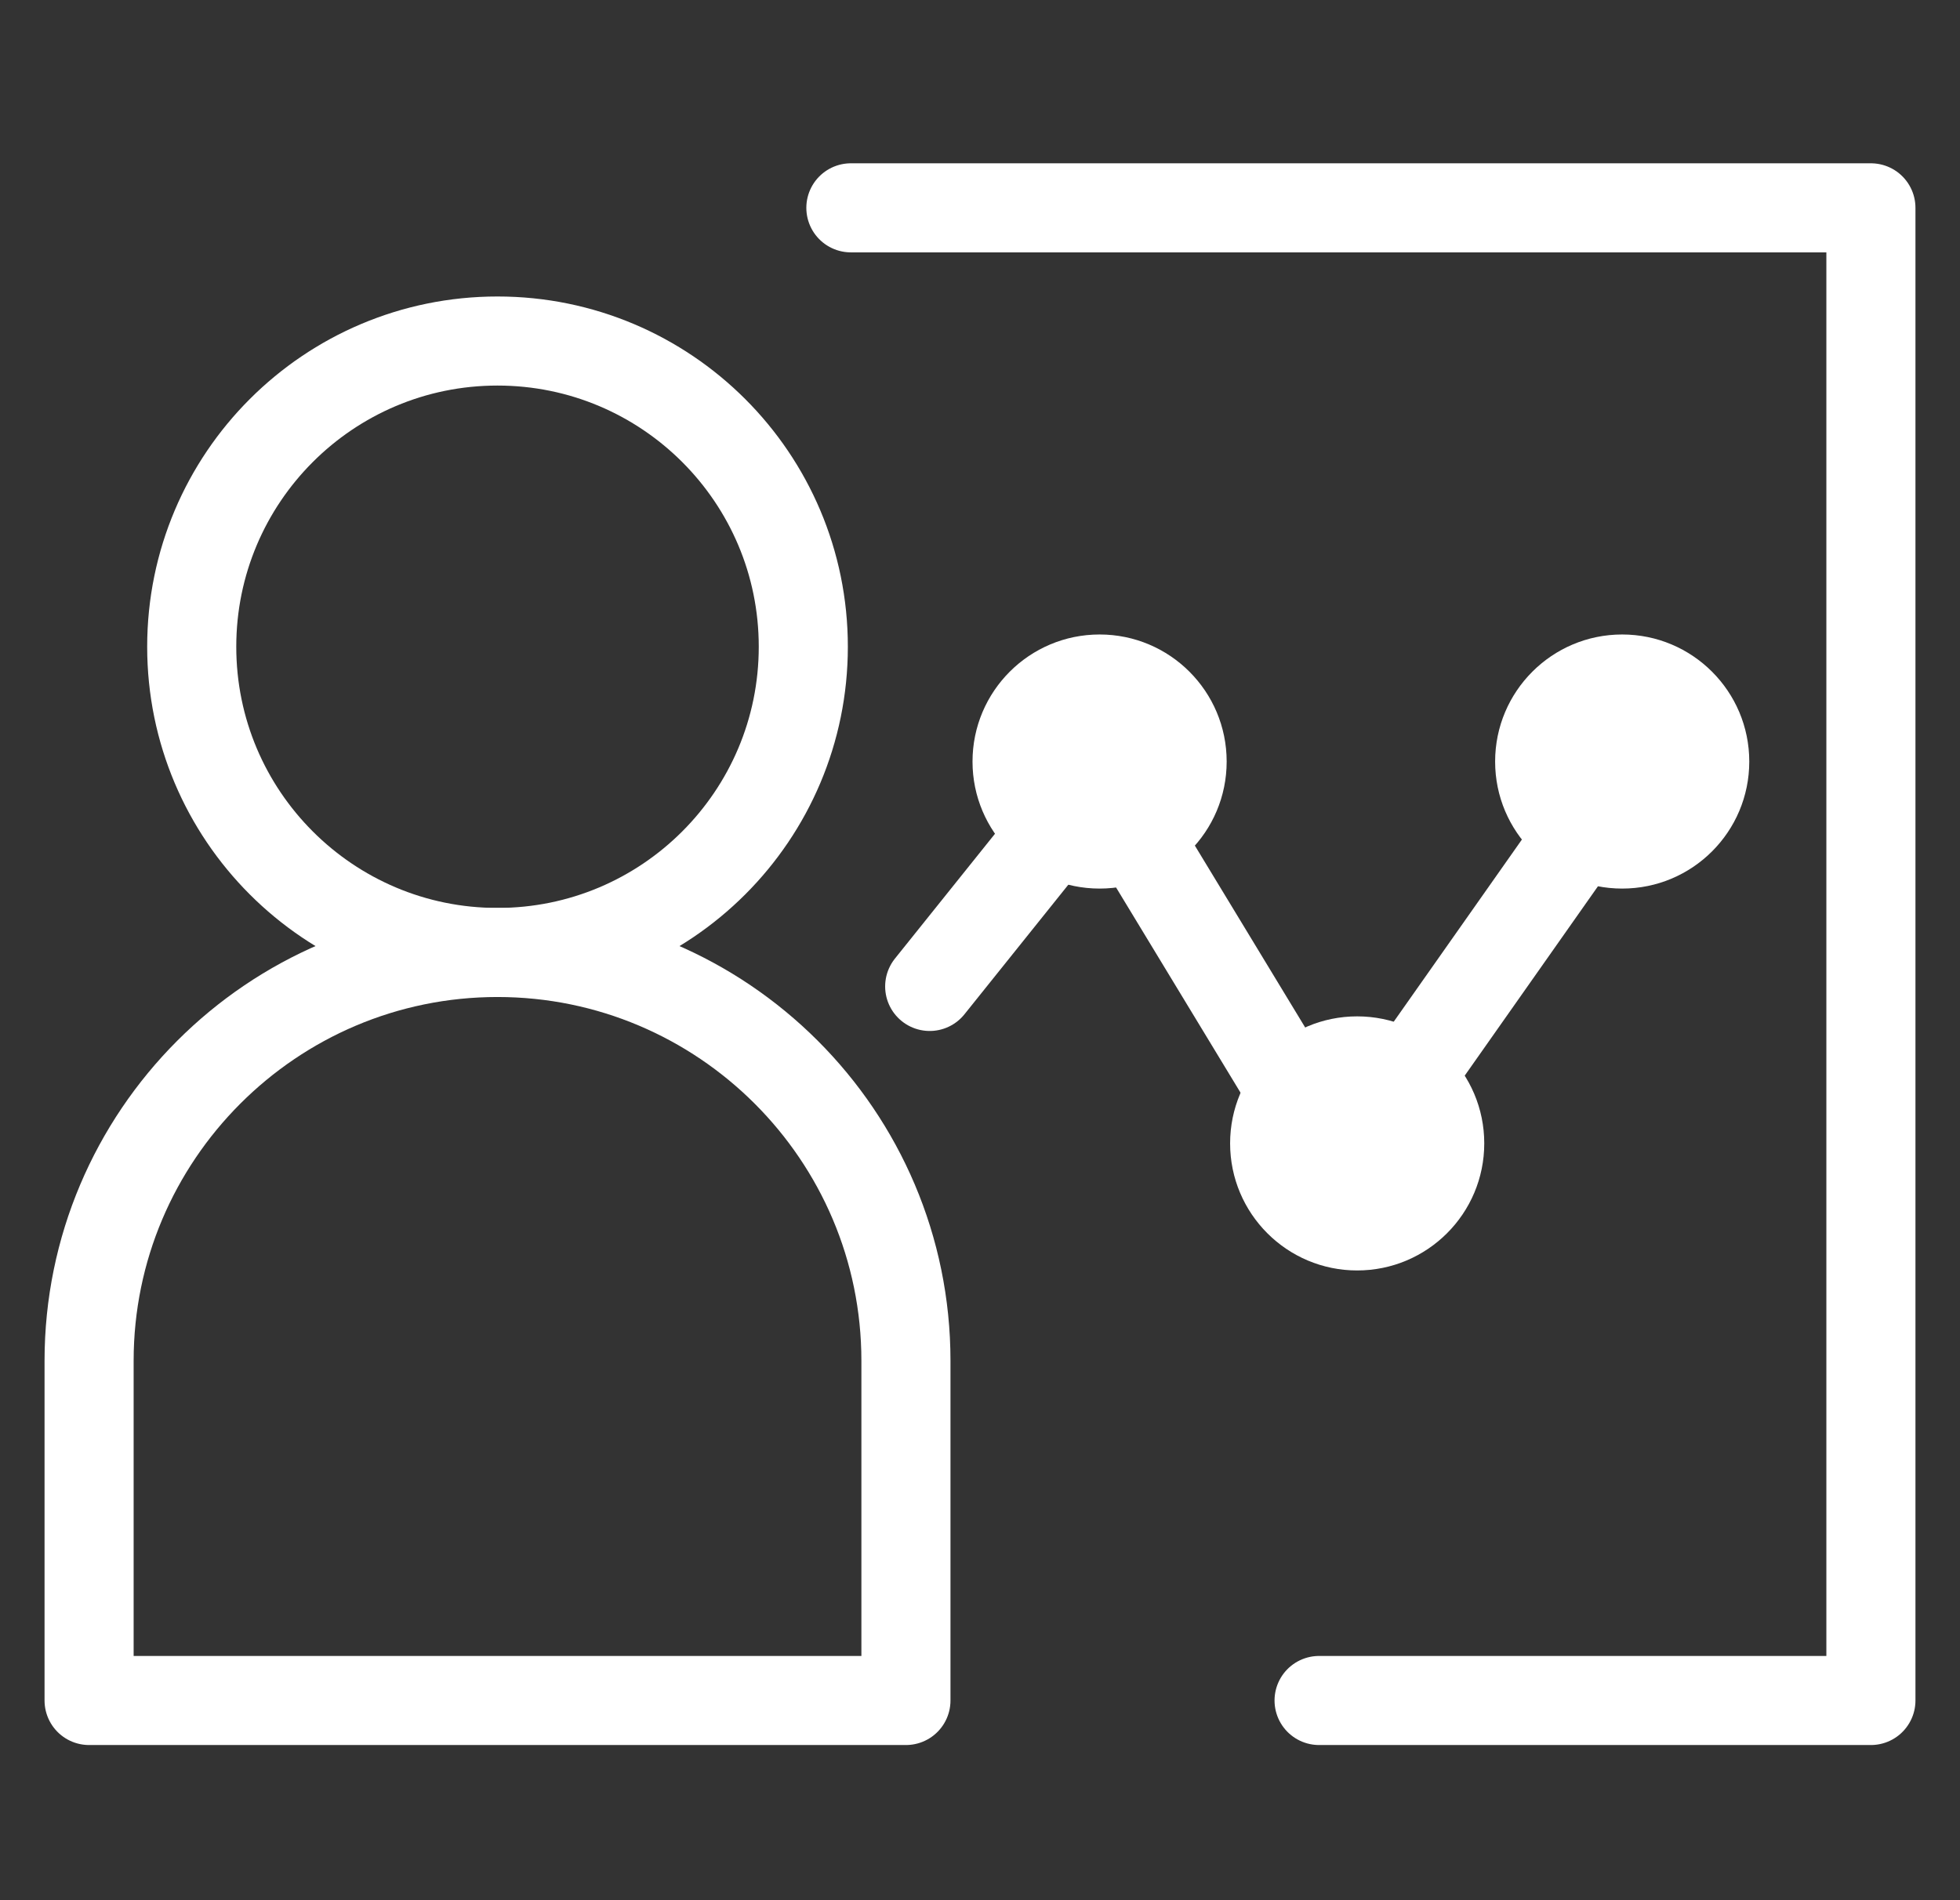
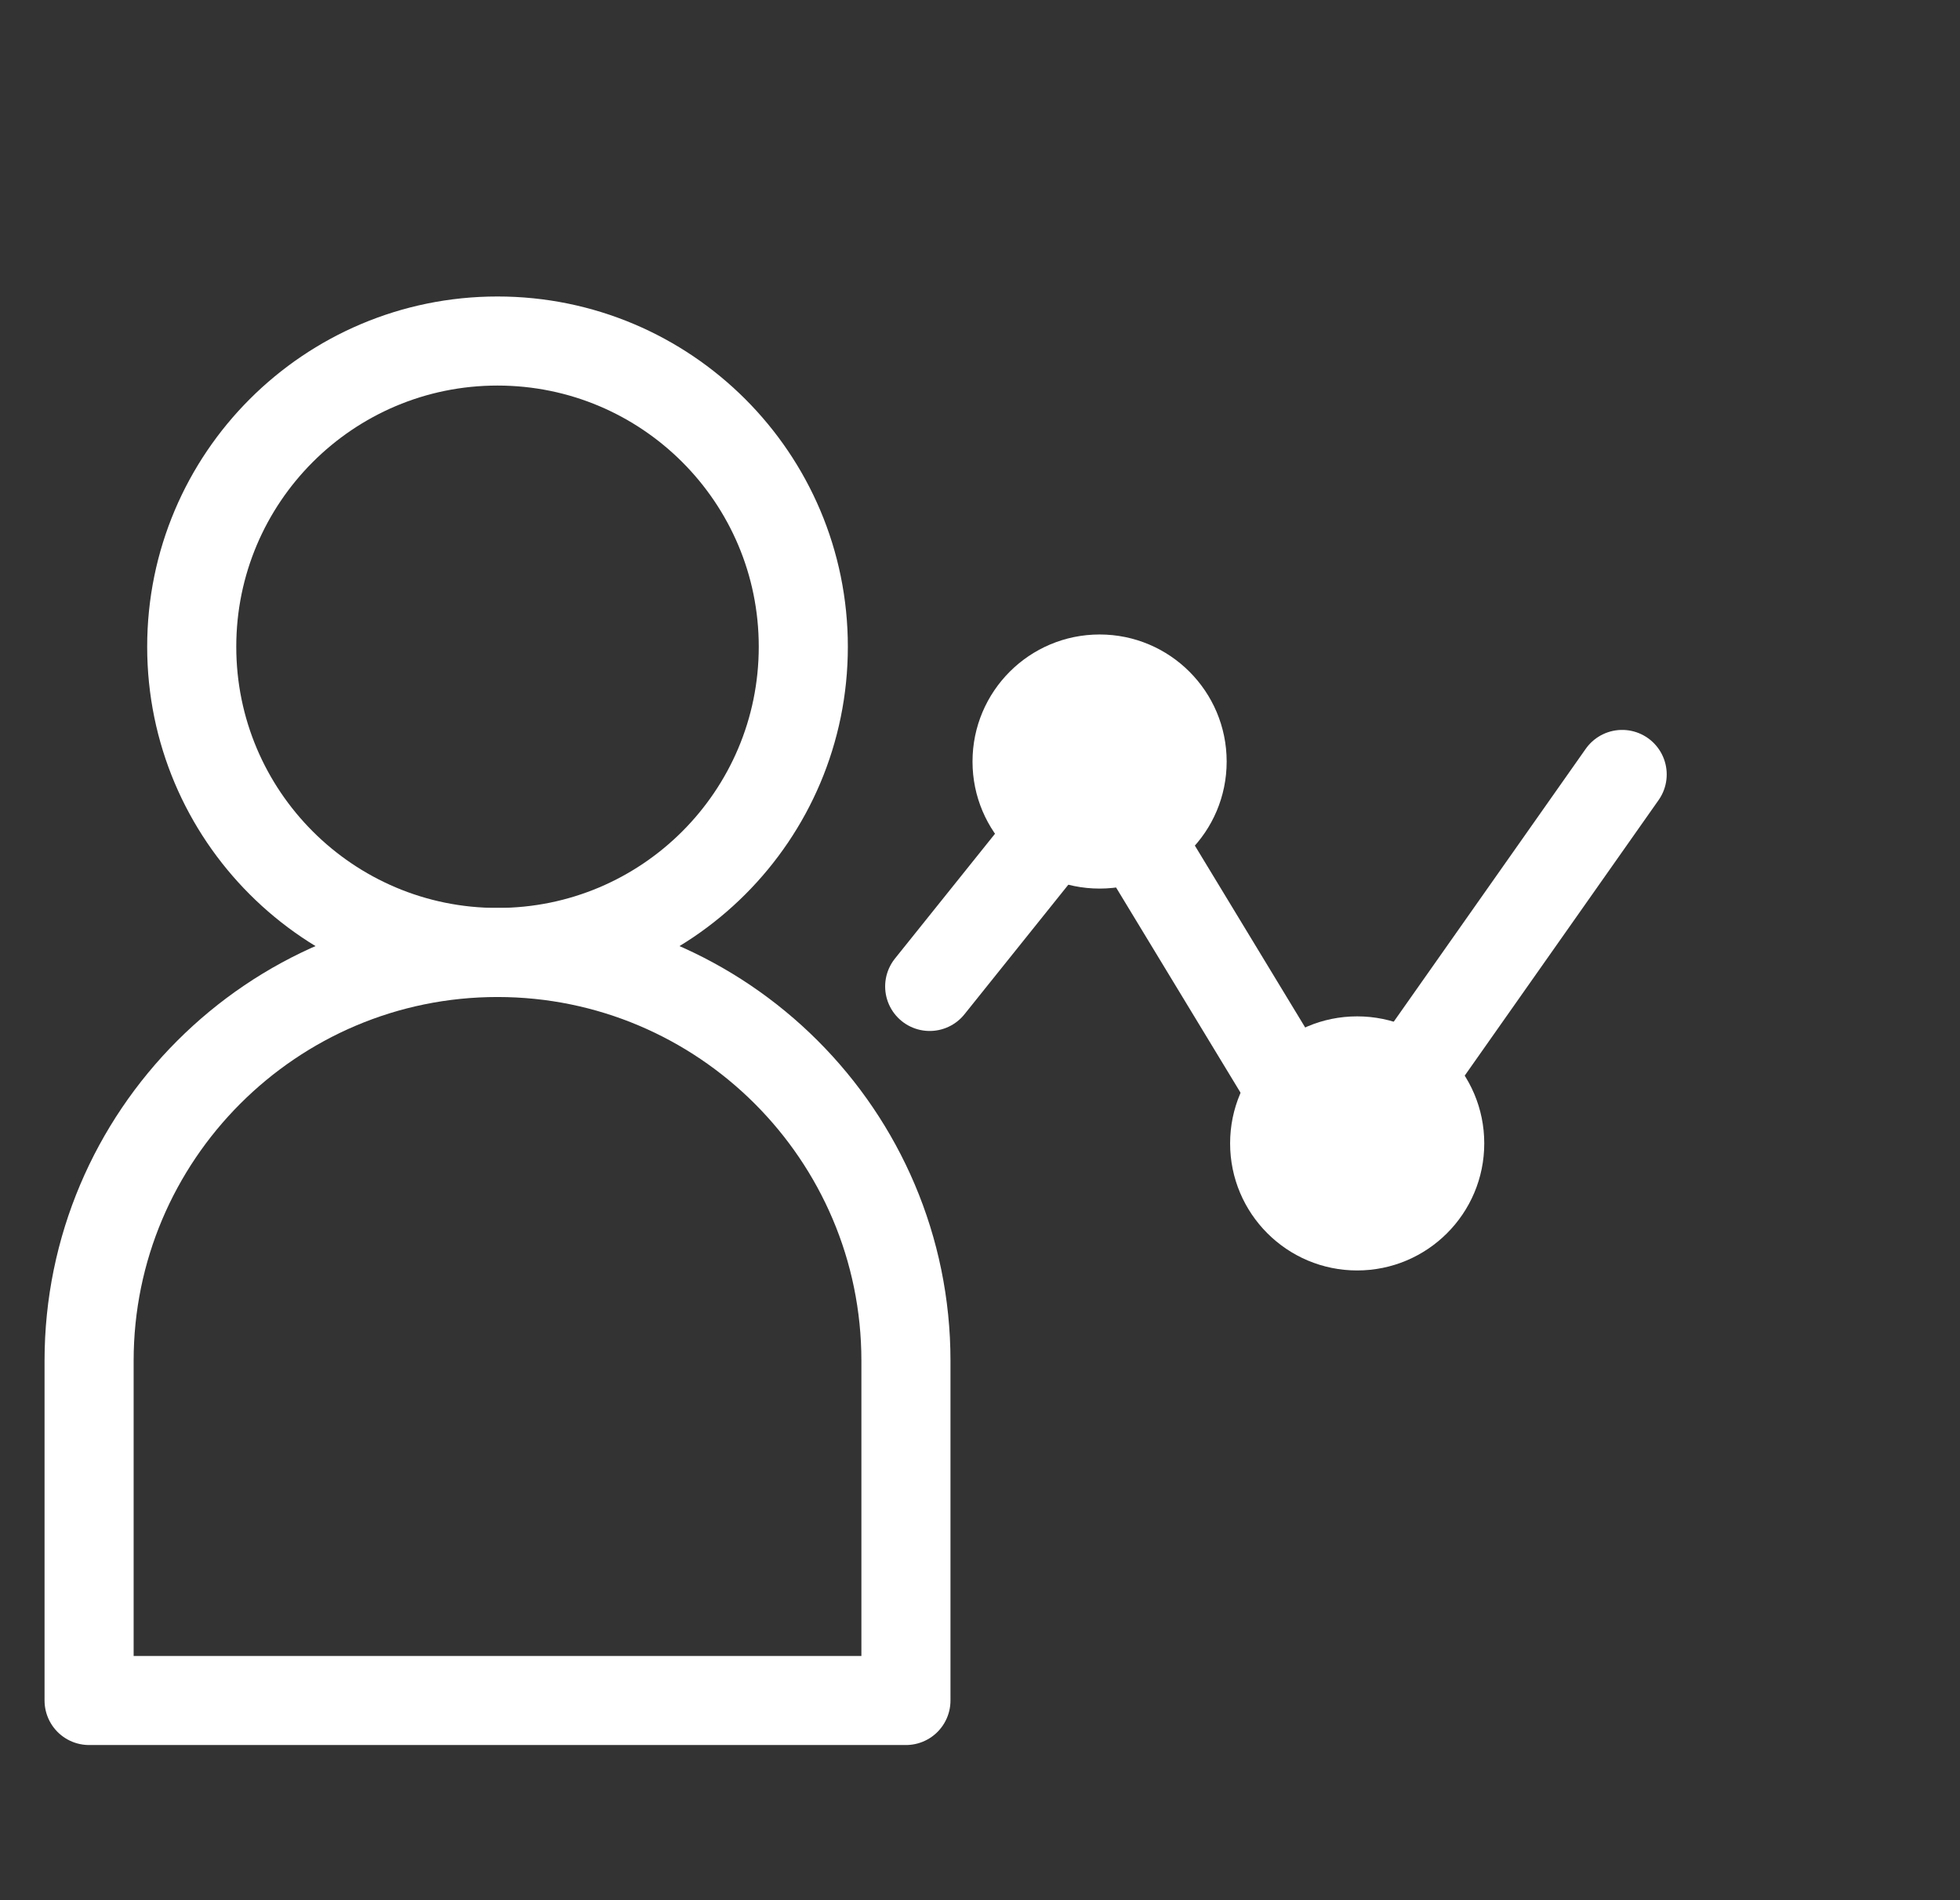
<svg xmlns="http://www.w3.org/2000/svg" width="33" height="32" viewBox="0 0 33 32" fill="none">
  <rect x="0" y="0" width="33" height="32" fill="#333333" stroke="none" />
-   <path d="M14.326 3.5H31.5V28.637H22.209" stroke="white" stroke-width="1.5" stroke-linecap="round" stroke-linejoin="round" />
  <path d="M15.653 16.612L18.514 13.042L22.587 19.759L27.312 13.042" stroke="white" stroke-width="1.5" stroke-linecap="round" stroke-linejoin="round" />
  <path d="M22.85 21.395C24.032 21.395 24.99 20.437 24.99 19.255C24.99 18.073 24.032 17.116 22.85 17.116C21.669 17.116 20.711 18.073 20.711 19.255C20.711 20.437 21.669 21.395 22.85 21.395Z" fill="white" />
-   <path d="M27.312 14.964C28.494 14.964 29.452 14.007 29.452 12.825C29.452 11.643 28.494 10.685 27.312 10.685C26.131 10.685 25.173 11.643 25.173 12.825C25.173 14.007 26.131 14.964 27.312 14.964Z" fill="white" />
  <path d="M18.514 14.964C19.695 14.964 20.653 14.007 20.653 12.825C20.653 11.643 19.695 10.685 18.514 10.685C17.332 10.685 16.374 11.643 16.374 12.825C16.374 14.007 17.332 14.964 18.514 14.964Z" fill="white" />
  <path d="M8.376 16.04C11.22 16.04 13.525 13.735 13.525 10.891C13.525 8.048 11.22 5.743 8.376 5.743C5.533 5.743 3.228 8.048 3.228 10.891C3.228 13.735 5.533 16.04 8.376 16.04Z" stroke="white" stroke-width="1.5" stroke-linecap="round" stroke-linejoin="round" />
  <path d="M8.376 16.04C12.164 16.04 15.253 19.118 15.253 22.916V28.637H1.5V22.916C1.5 19.129 4.578 16.04 8.376 16.04Z" stroke="white" stroke-width="1.5" stroke-linecap="round" stroke-linejoin="round" />
</svg>